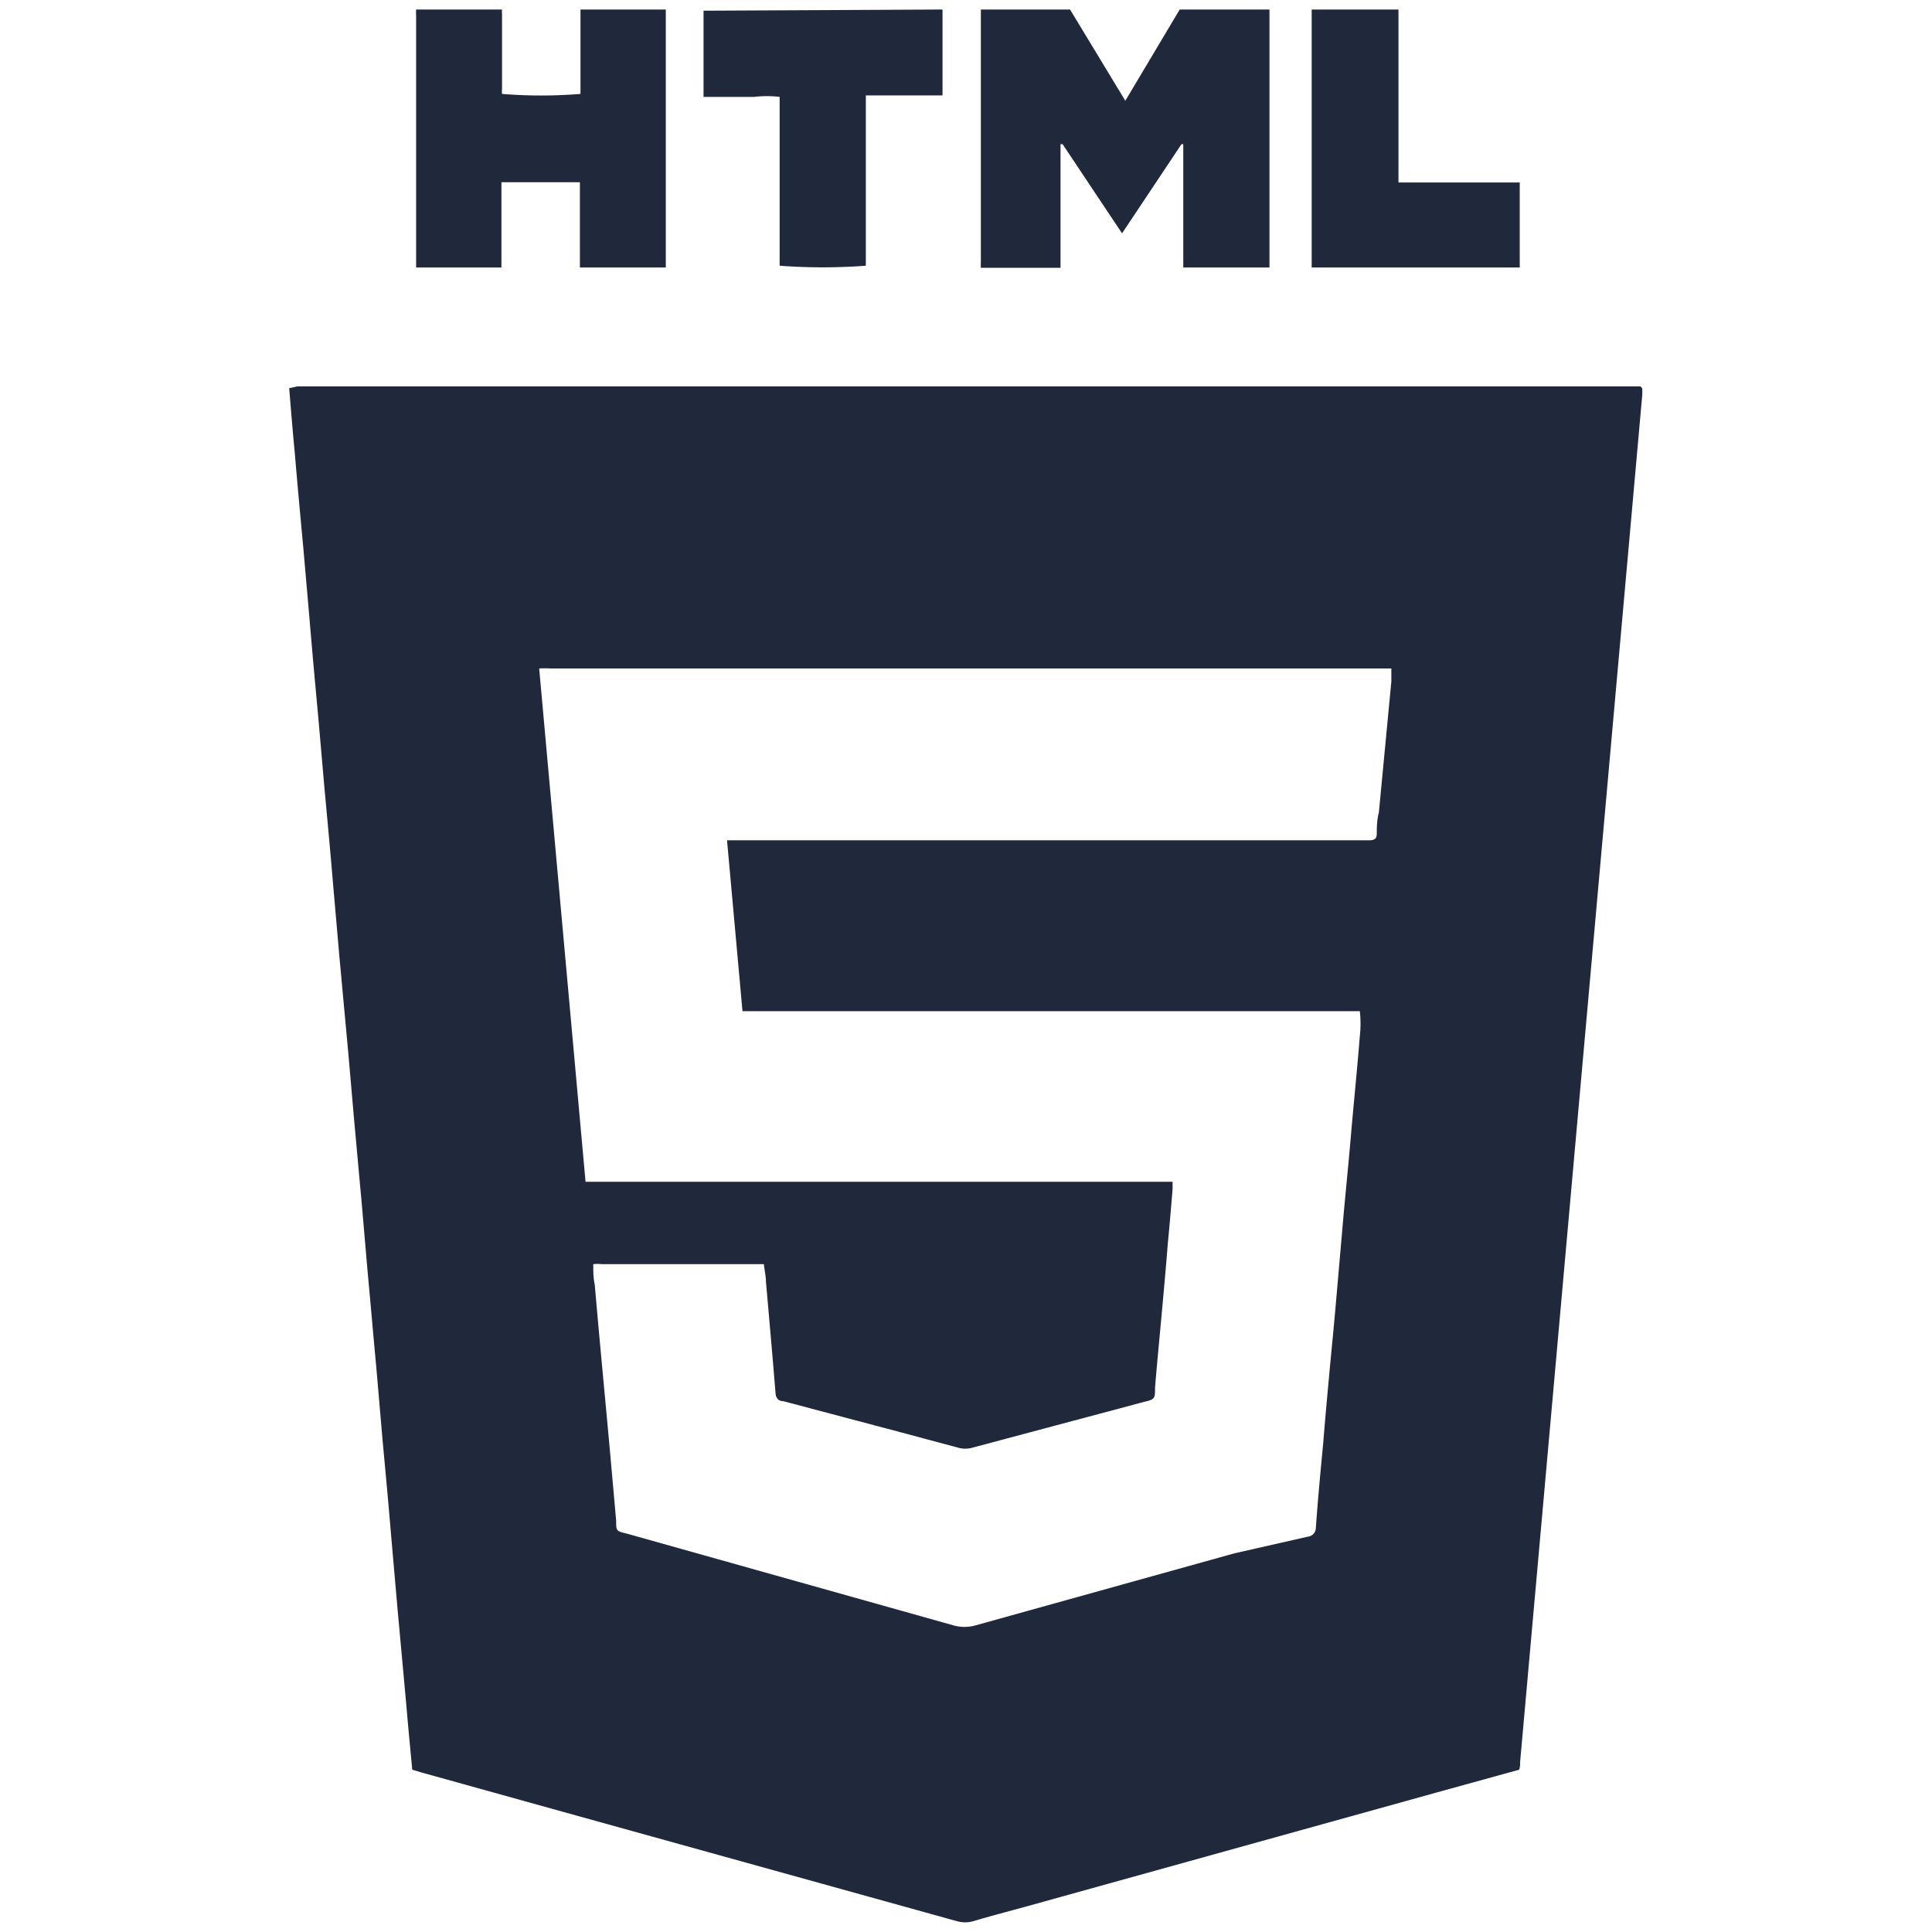
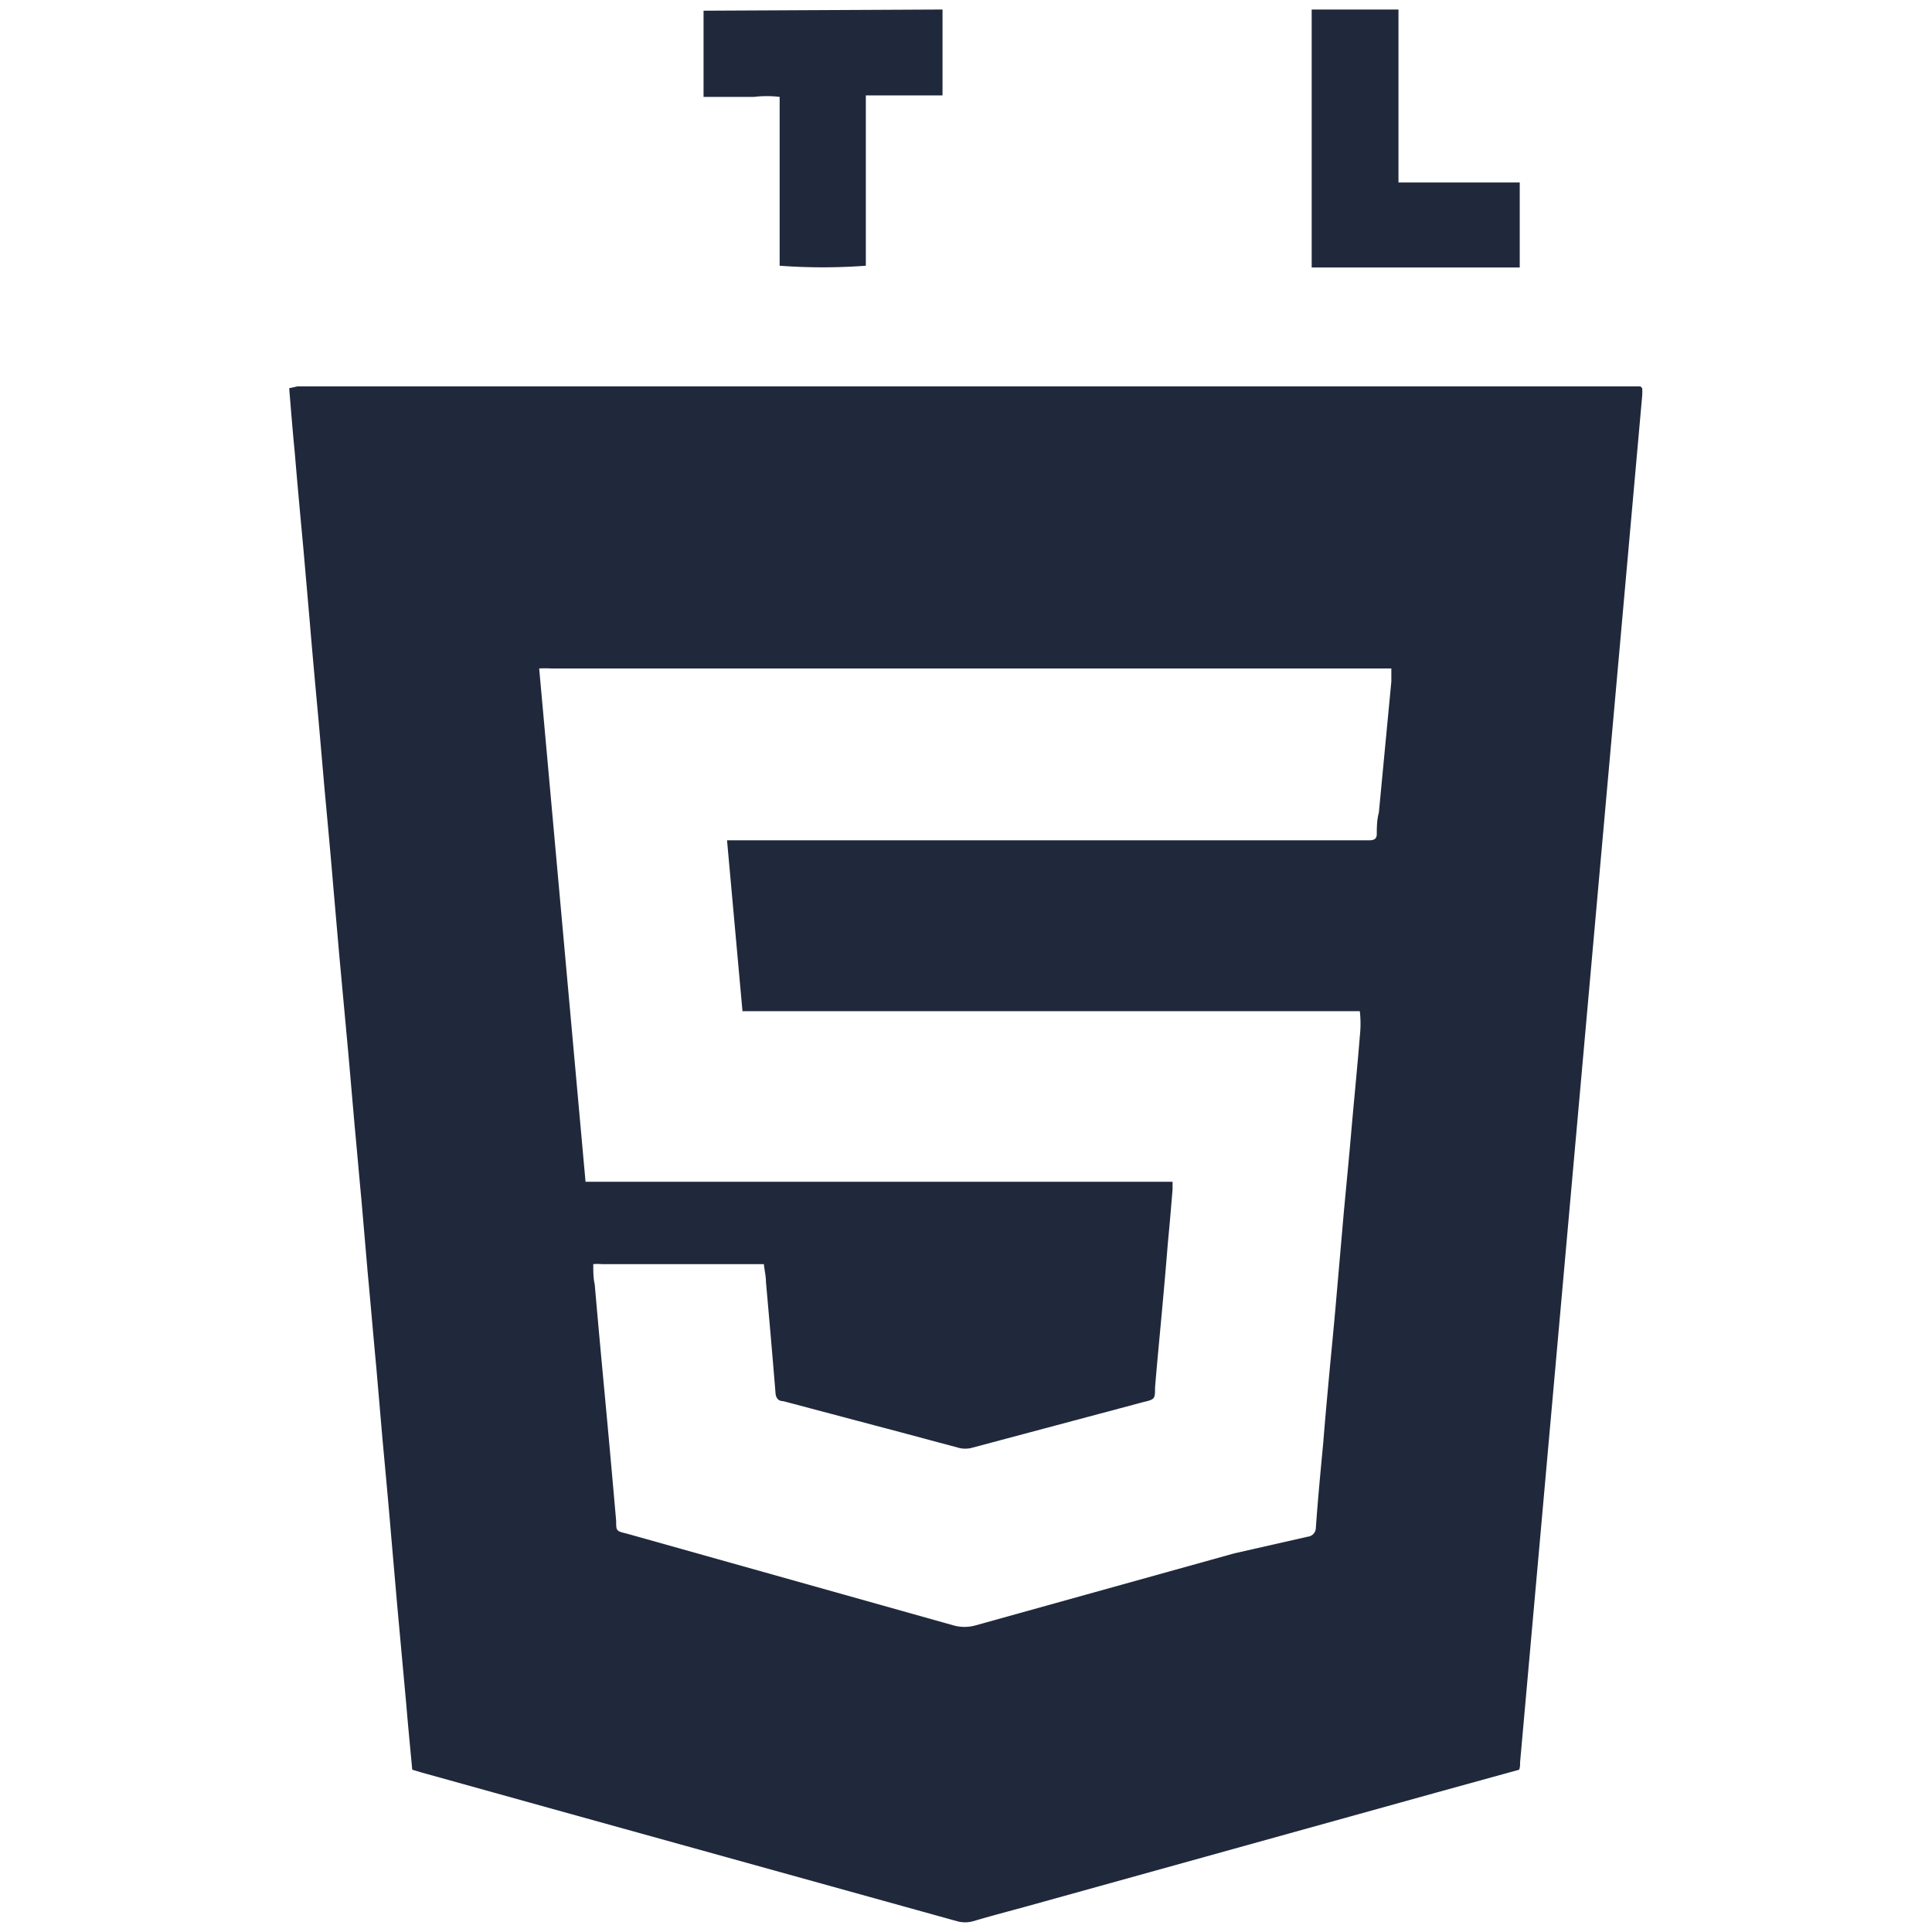
<svg xmlns="http://www.w3.org/2000/svg" id="Layer_1" data-name="Layer 1" viewBox="0 0 65 65">
  <defs>
    <style>.cls-1{fill:#20293b;}</style>
  </defs>
-   <path class="cls-1" d="M42.71.32c0,.11,0,.21,0,.32V9h-2.9V4.85l-.06,0-2,3-2-3-.07,0c0,1.37,0,2.74,0,4.16H33a2,2,0,0,1,0-.2V.42s0-.06,0-.1h3l1.86,3.07L39.69.32Z" />
-   <path class="cls-1" d="M22.4.32V9H19.51c0-.29,0-.6,0-.91V6.13H16.87c0,.3,0,.61,0,.92s0,.65,0,1V9H14c0-.08,0-.16,0-.24V.54a1.92,1.92,0,0,1,0-.22h2.89a.59.59,0,0,0,0,.13c0,.84,0,1.69,0,2.53a1.1,1.1,0,0,0,0,.18,16.48,16.48,0,0,0,2.64,0V.32Z" />
  <path class="cls-1" d="M31.71.32c0,.12,0,.23,0,.35V3.21H29.13V8.94a19.47,19.47,0,0,1-2.9,0V3.26a3.59,3.59,0,0,0-.86,0c-.27,0-.54,0-.81,0h-.89l0-2.9Z" />
  <path class="cls-1" d="M47.05.32c0,1.81,0,3.61,0,5.41v.41h4.08V9h-7V.7c0-.12,0-.25,0-.38Z" />
  <path class="cls-1" d="M51.11,59.54l-2.79.77L34.57,64.13c-.62.17-1.23.33-1.84.51a1,1,0,0,1-.52,0l-13.69-3.8-4.35-1.21-.3-.09c-.07-.74-.14-1.46-.2-2.18l-.3-3.28-.21-2.41c-.09-1.08-.19-2.15-.29-3.23L12.66,46c-.1-1.06-.19-2.13-.29-3.19l-.21-2.44c-.08-.84-.15-1.67-.23-2.51l-.21-2.41-.3-3.25-.21-2.41c-.09-1.08-.19-2.15-.29-3.23l-.21-2.41c-.1-1.08-.2-2.17-.29-3.25l-.21-2.41c-.1-1.08-.2-2.15-.29-3.23-.07-.72-.13-1.45-.19-2.2L10,13H55.19l.06.06,0,0a2.09,2.09,0,0,1,0,.25l-4.11,46A.55.55,0,0,1,51.11,59.54ZM24.46,28.27l.46,0H46.08c.15,0,.24-.05.24-.21s0-.48.07-.72l.42-4.41c0-.14,0-.27,0-.44-.17,0-.32,0-.48,0l-14.74,0H18.53a3.22,3.22,0,0,0-.39,0L19.7,39.76l.34,0,13,0h6l.41,0c0,.11,0,.18,0,.25-.05.61-.1,1.21-.16,1.82-.06.77-.13,1.54-.2,2.31s-.16,1.69-.23,2.54c0,.38,0,.4-.39.49l-5.81,1.55a.92.92,0,0,1-.37,0l-1.94-.52-4-1.06c-.16,0-.25-.1-.26-.29-.1-1.24-.21-2.48-.32-3.72,0-.2-.05-.39-.07-.6l-.27,0H20.24a1.57,1.57,0,0,0-.28,0c0,.25,0,.47.05.69.11,1.28.23,2.57.35,3.85s.25,2.73.37,4.1c0,.34,0,.34.37.43l11,3.09a1.38,1.38,0,0,0,.7,0l8.73-2.43L44,51.7a.3.3,0,0,0,.27-.29c.07-1,.16-1.92.25-2.88.06-.76.13-1.52.2-2.28s.16-1.65.23-2.47l.21-2.41c.09-1.06.2-2.11.29-3.16s.21-2.23.3-3.35a3.84,3.84,0,0,0,0-.84H26.21c-.4,0-.81,0-1.23,0Z" />
</svg>